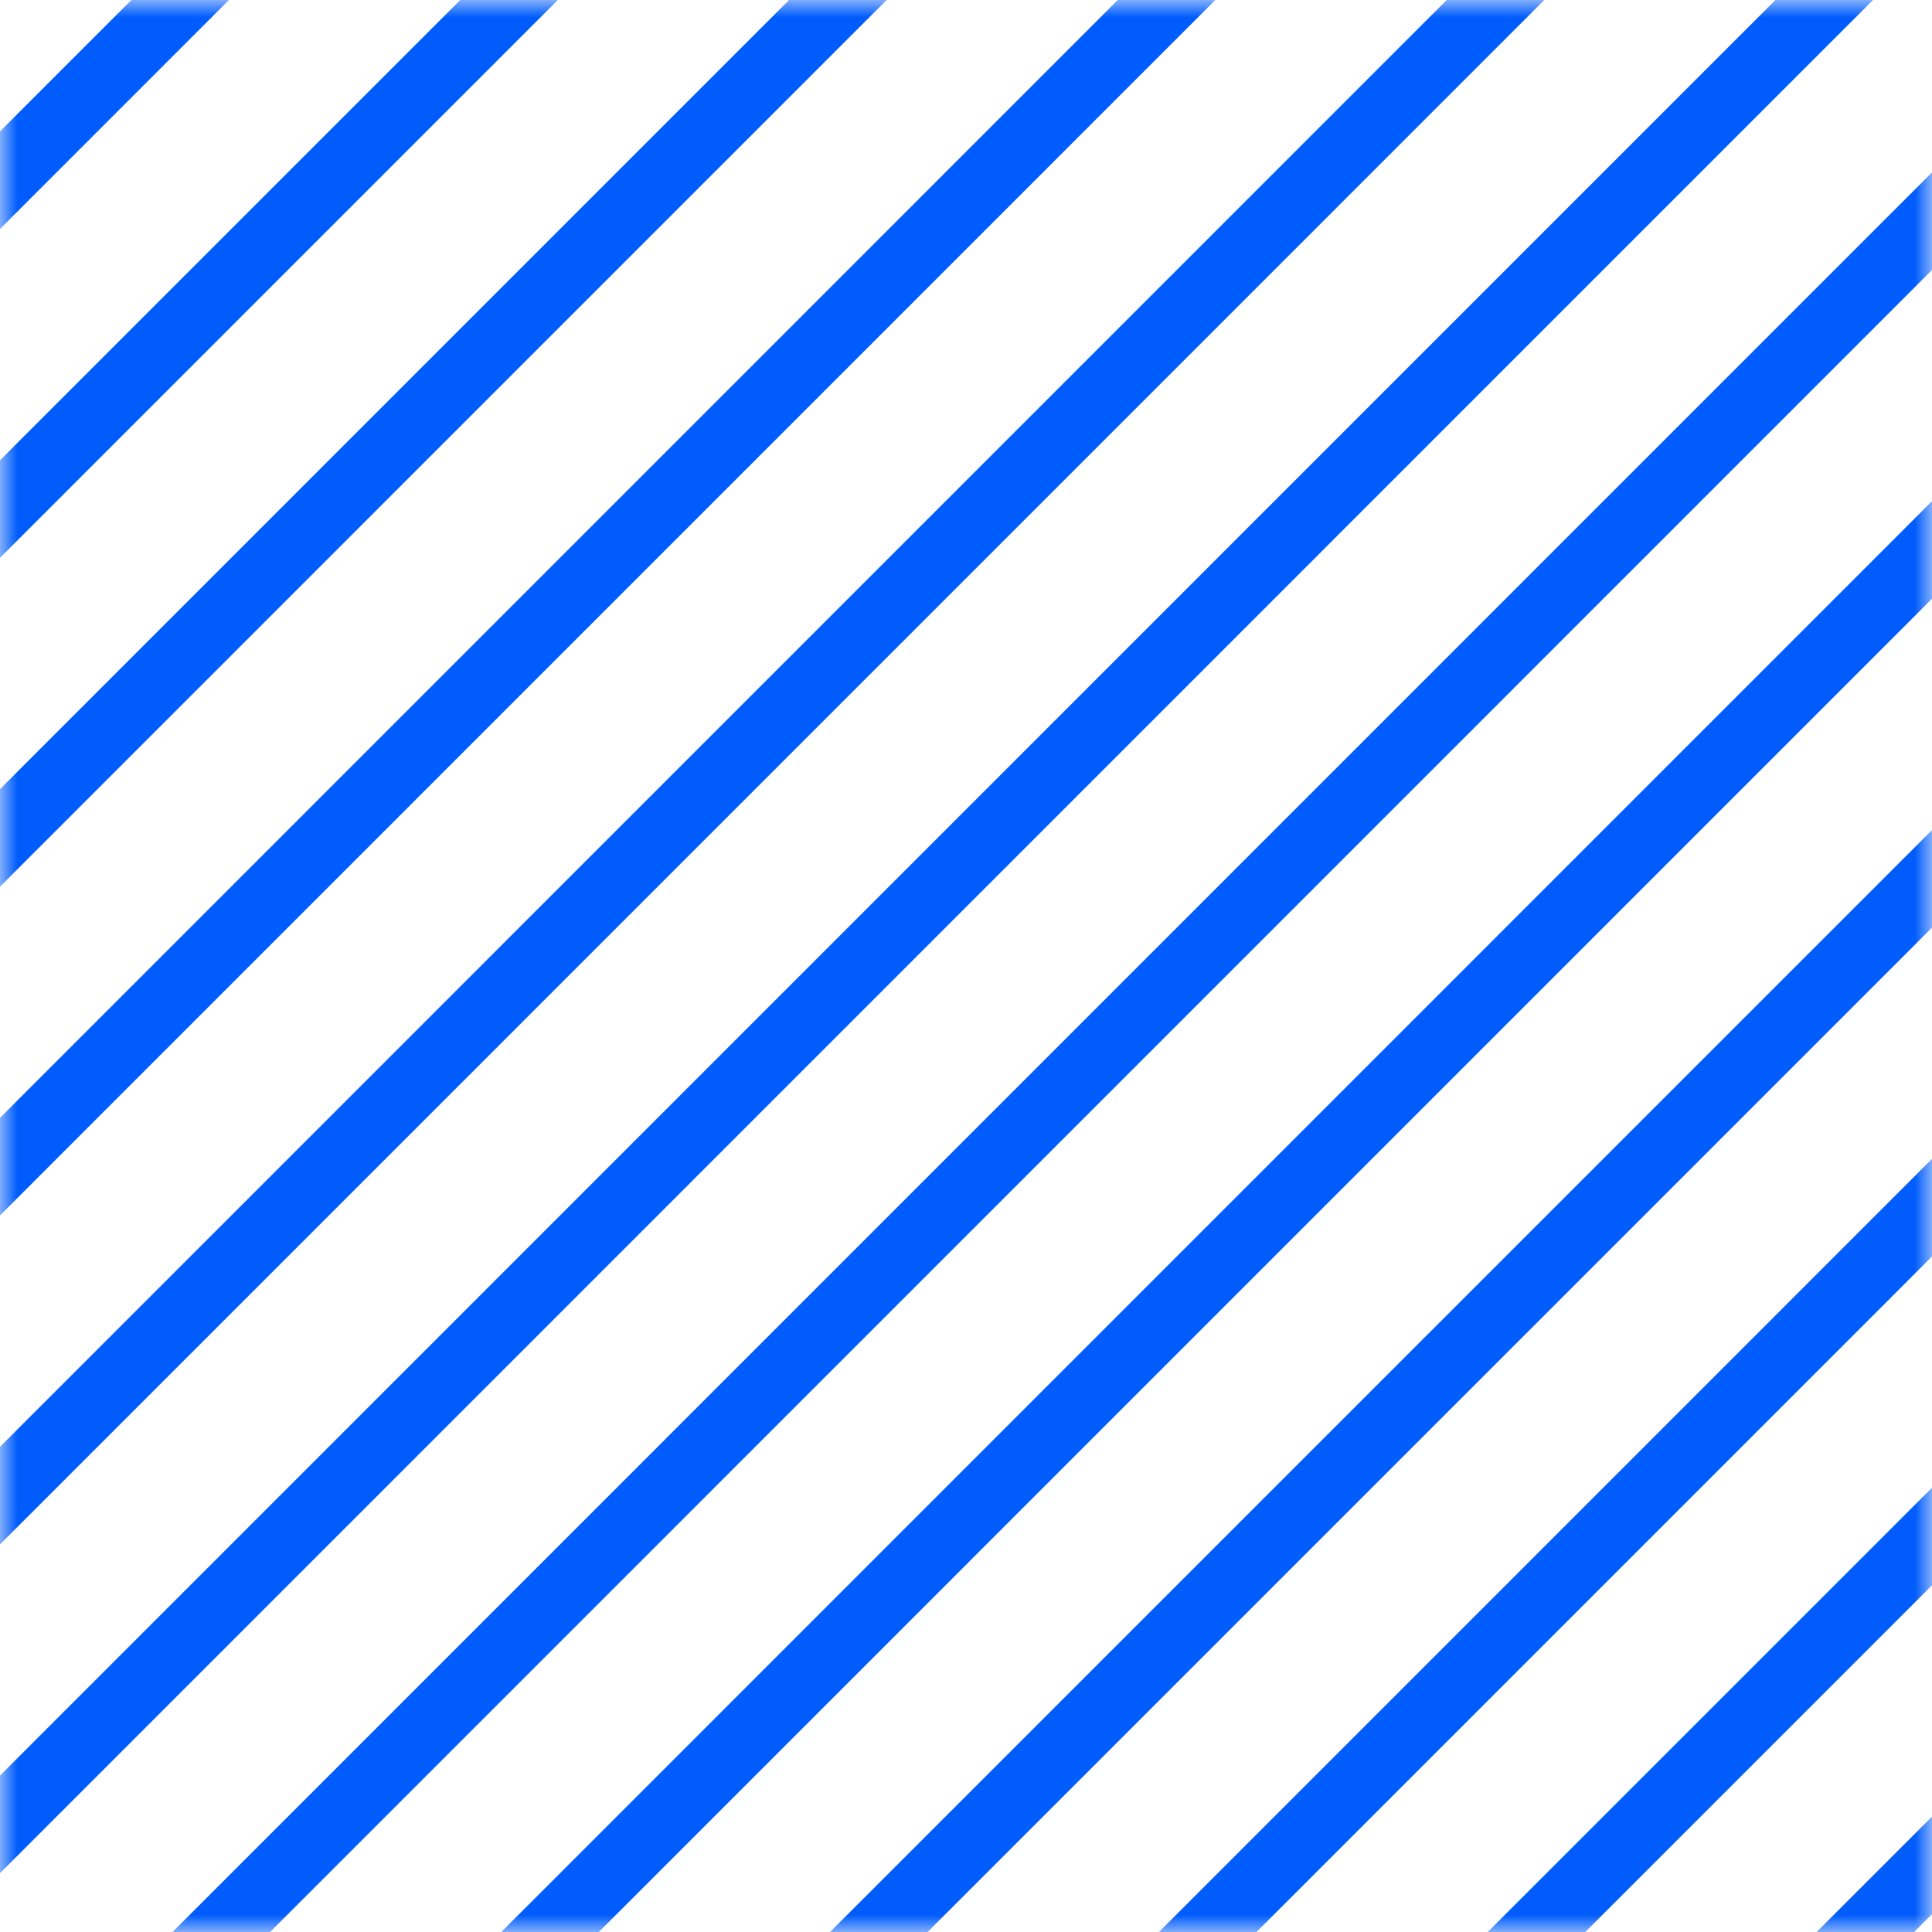
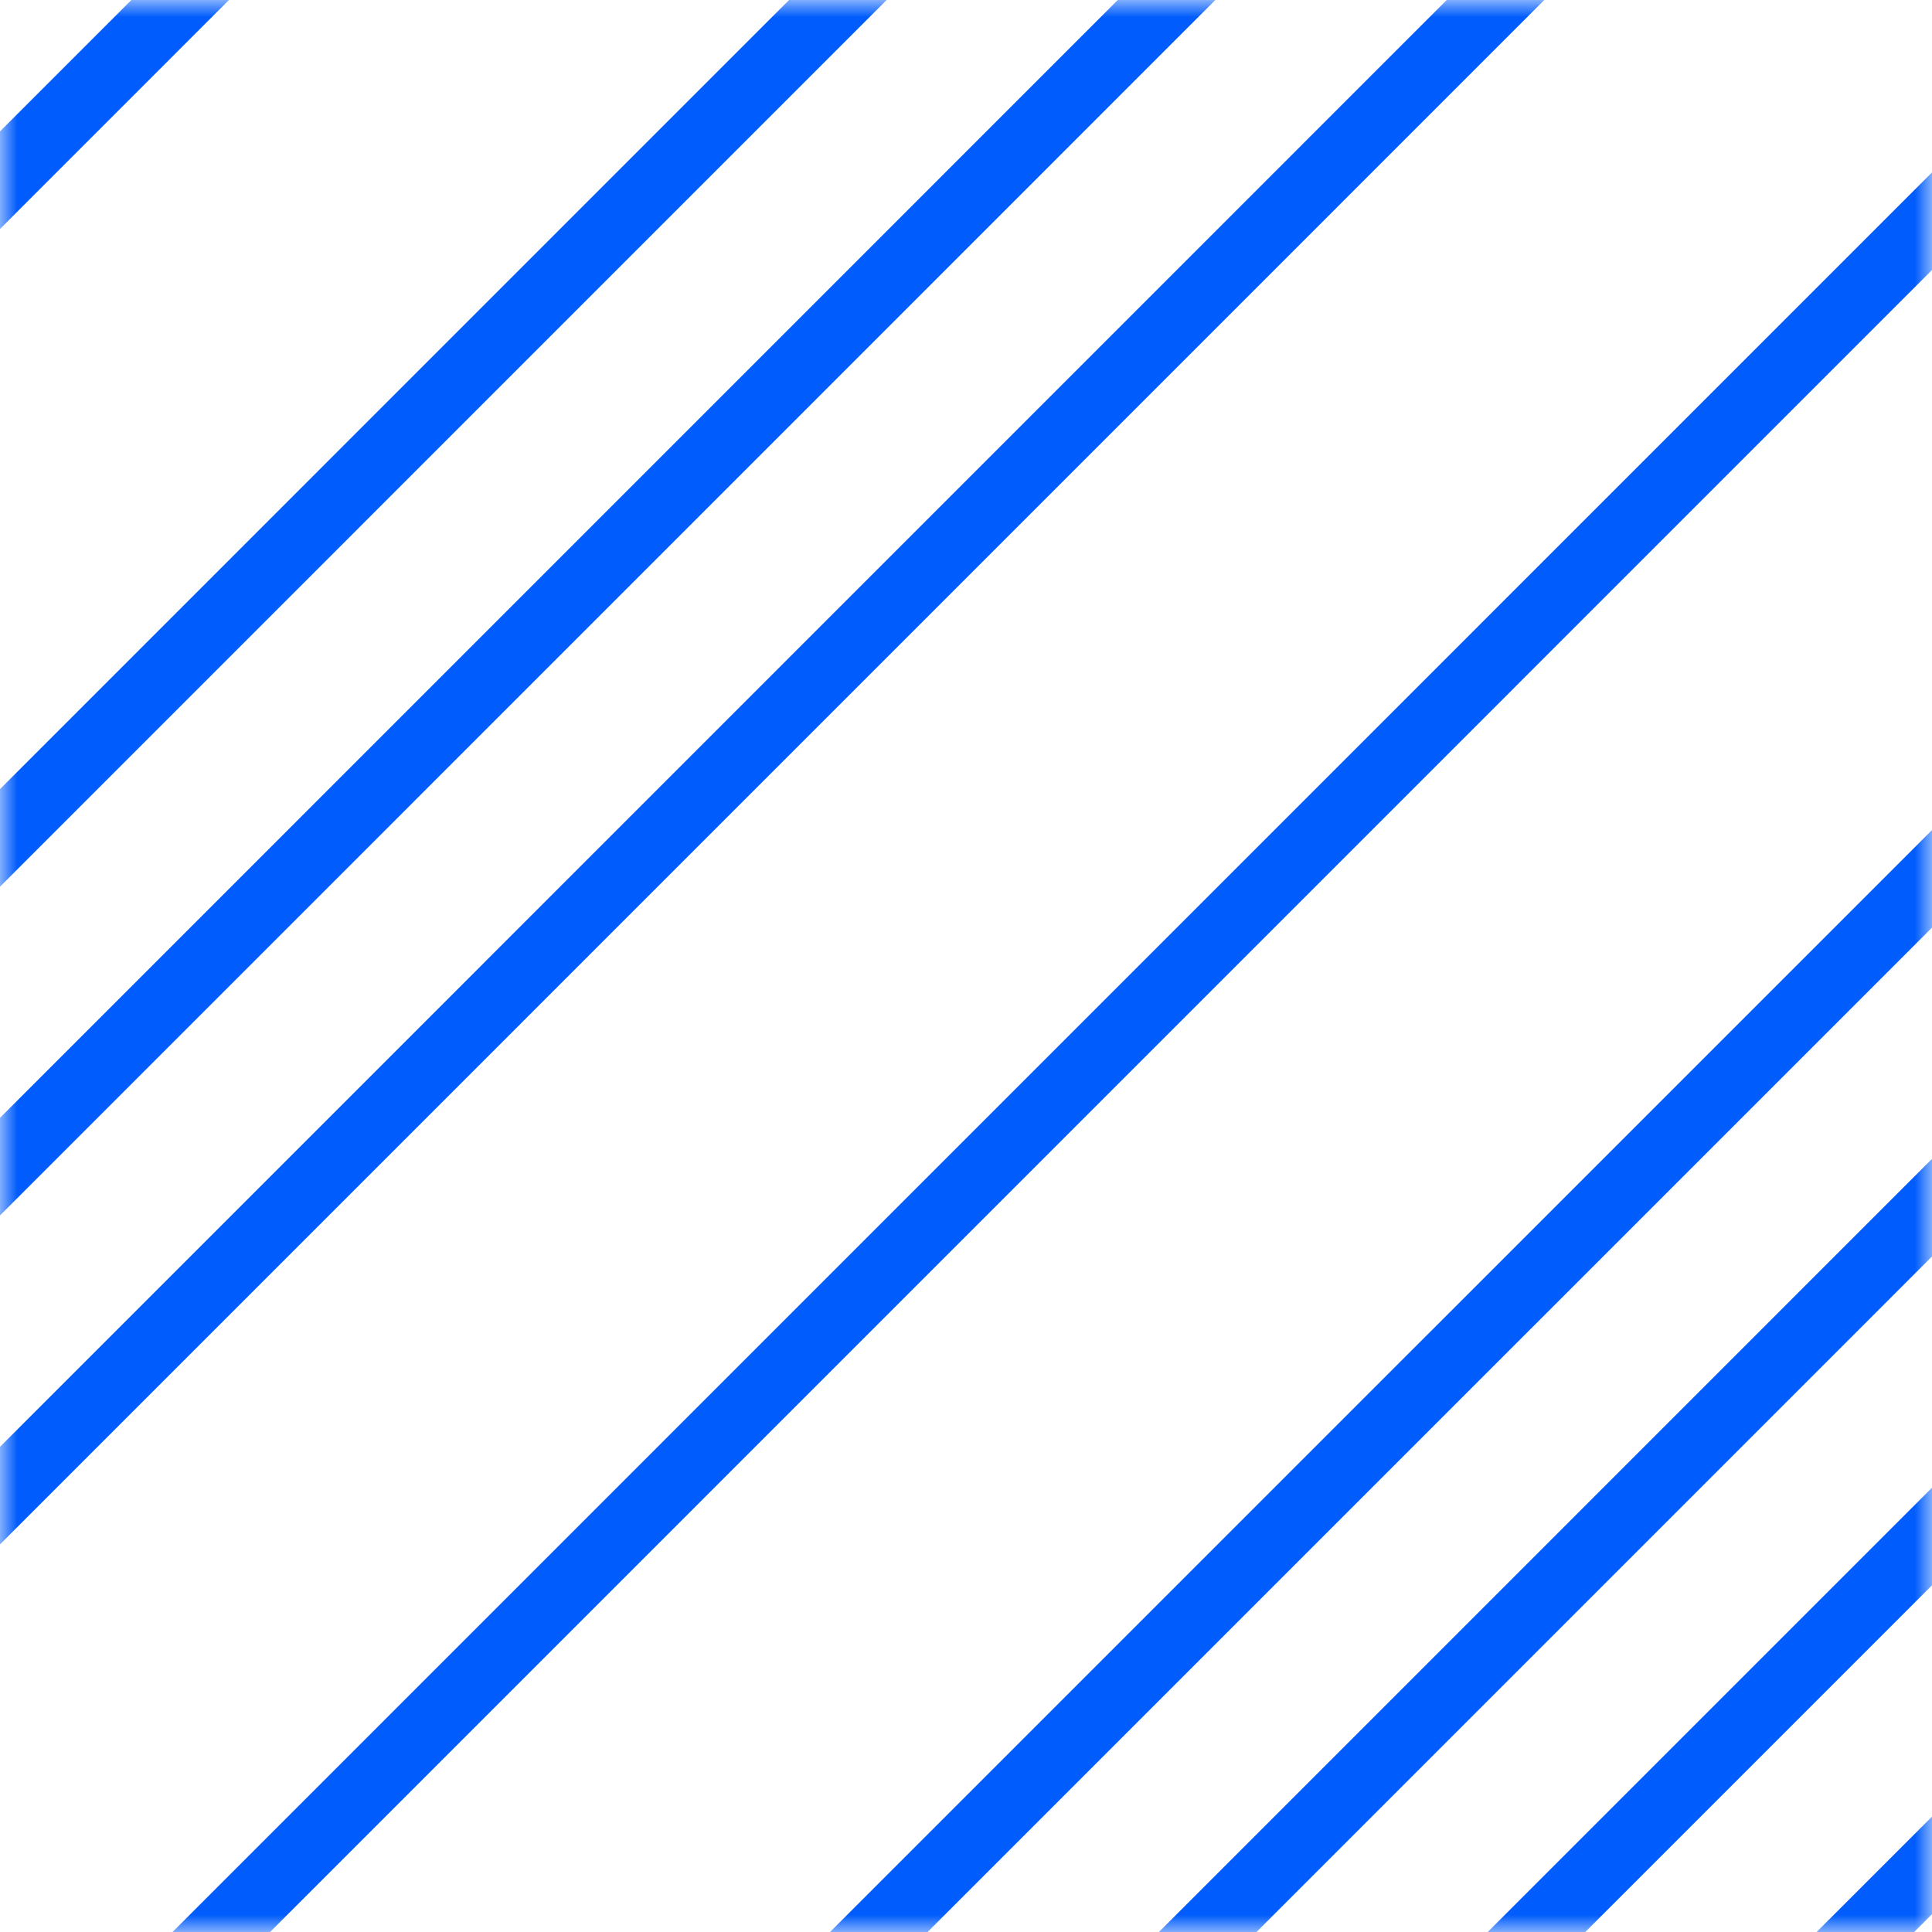
<svg xmlns="http://www.w3.org/2000/svg" width="56" height="56" viewBox="0 0 56 56" fill="none">
  <mask id="mask0" maskUnits="userSpaceOnUse" x="0" y="0" width="56" height="56">
    <rect x="1" y="1" width="54" height="54" fill="#C4C4C4" stroke="#005CFC" stroke-width="2" />
  </mask>
  <g mask="url(#mask0)">
    <path d="M8.008 -2.786L-54.26 59.486" stroke="#005CFC" stroke-width="2" stroke-miterlimit="10" />
-     <path d="M17.541 -2.786L-44.731 59.486" stroke="#005CFC" stroke-width="2" stroke-miterlimit="10" />
    <path d="M27.071 -2.786L-35.197 59.486" stroke="#005CFC" stroke-width="2" stroke-miterlimit="10" />
    <path d="M36.599 -2.786L-25.668 59.486" stroke="#005CFC" stroke-width="2" stroke-miterlimit="10" />
    <path d="M46.134 -2.786L-16.134 59.486" stroke="#005CFC" stroke-width="2" stroke-miterlimit="10" />
-     <path d="M55.662 -2.786L-6.605 59.486" stroke="#005CFC" stroke-width="2" stroke-miterlimit="10" />
    <path d="M65.197 -2.786L2.929 59.486" stroke="#005CFC" stroke-width="2" stroke-miterlimit="10" />
-     <path d="M74.725 -2.786L12.458 59.486" stroke="#005CFC" stroke-width="2" stroke-miterlimit="10" />
    <path d="M84.26 -2.786L21.987 59.486" stroke="#005CFC" stroke-width="2" stroke-miterlimit="10" />
    <path d="M93.788 -2.786L31.521 59.486" stroke="#005CFC" stroke-width="2" stroke-miterlimit="10" />
    <path d="M103.323 -2.786L41.05 59.486" stroke="#005CFC" stroke-width="2" stroke-miterlimit="10" />
    <path d="M112.851 -2.786L50.584 59.486" stroke="#005CFC" stroke-width="2" stroke-miterlimit="10" />
  </g>
</svg>